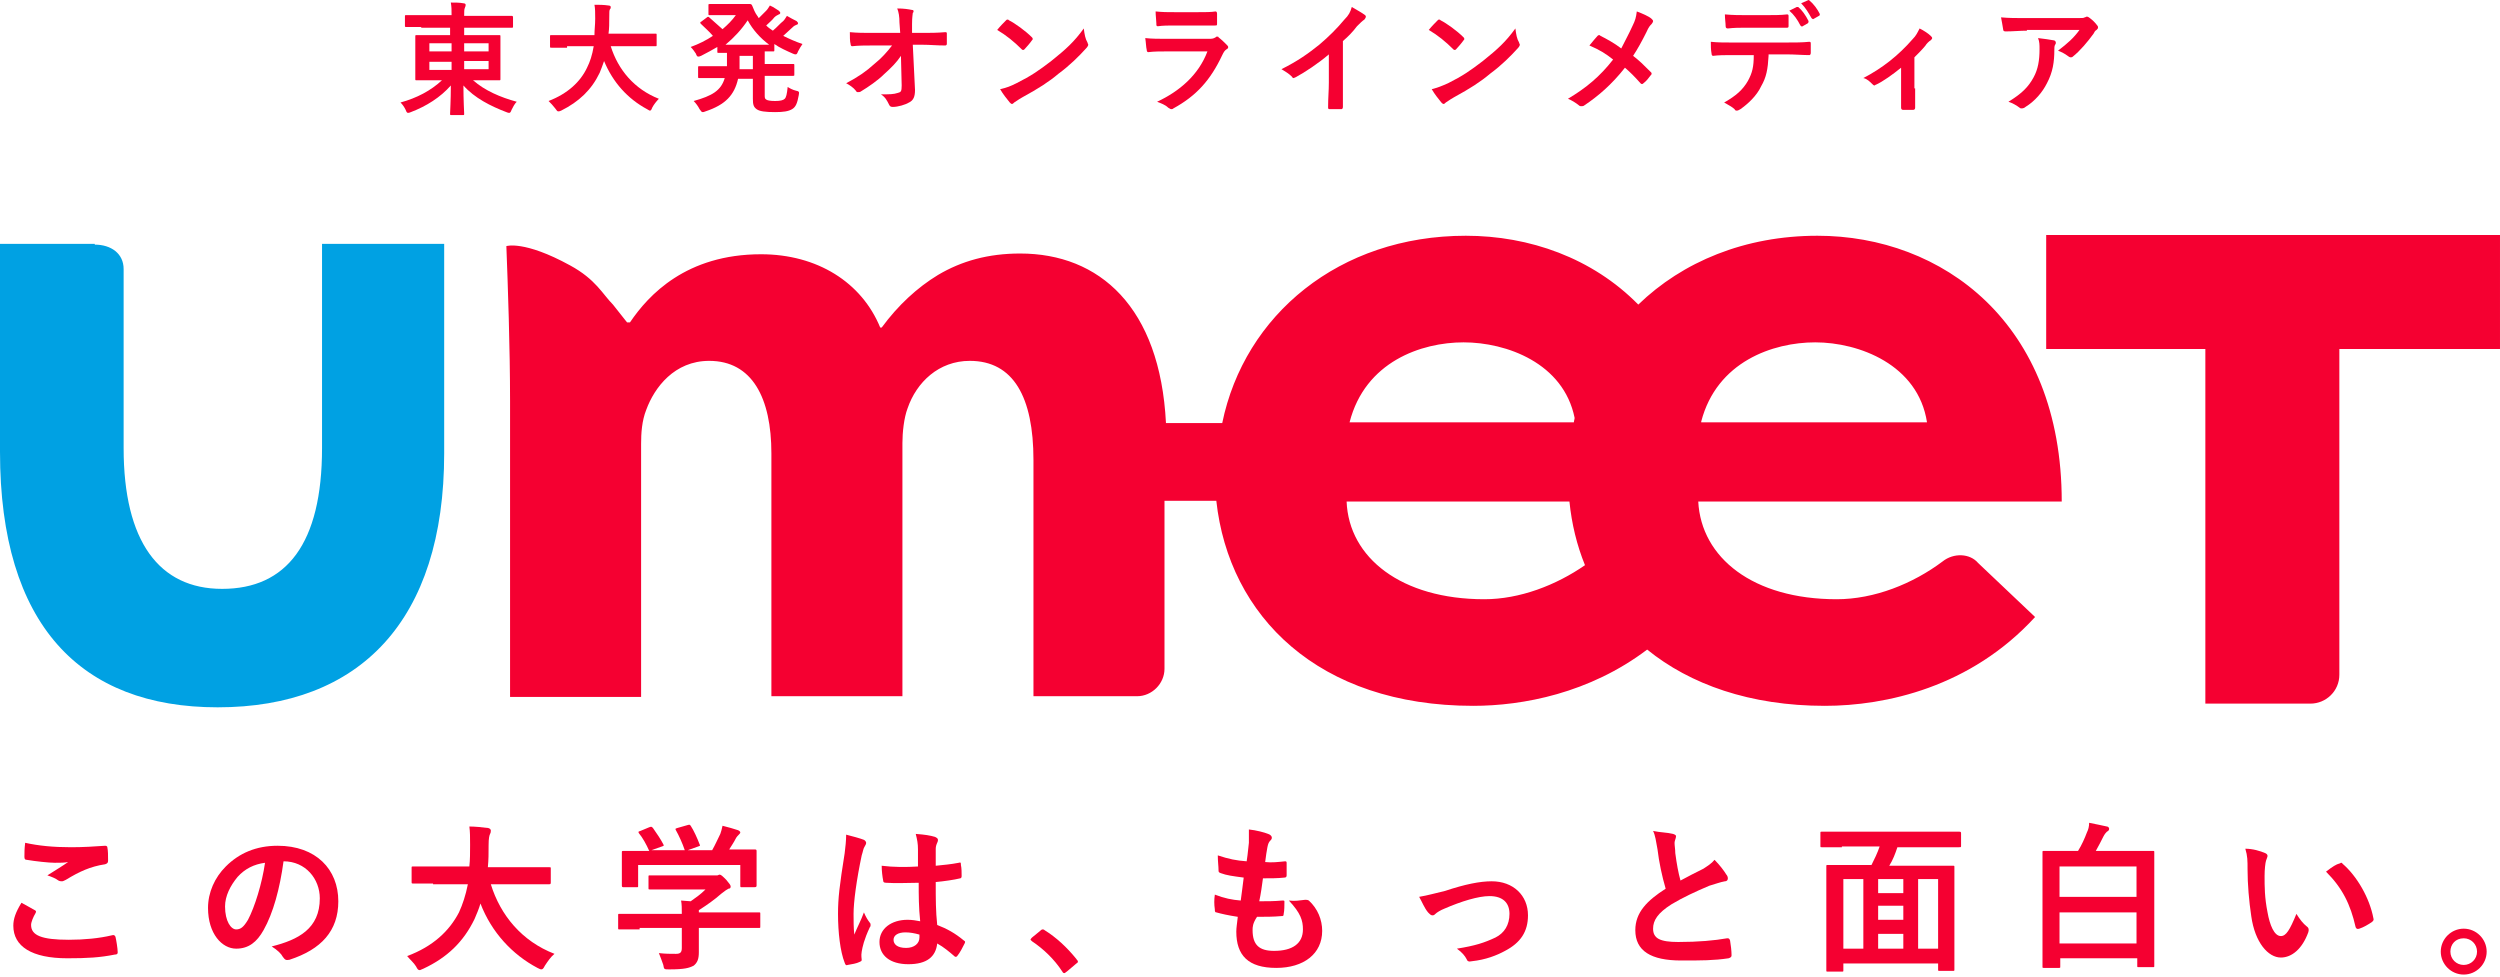
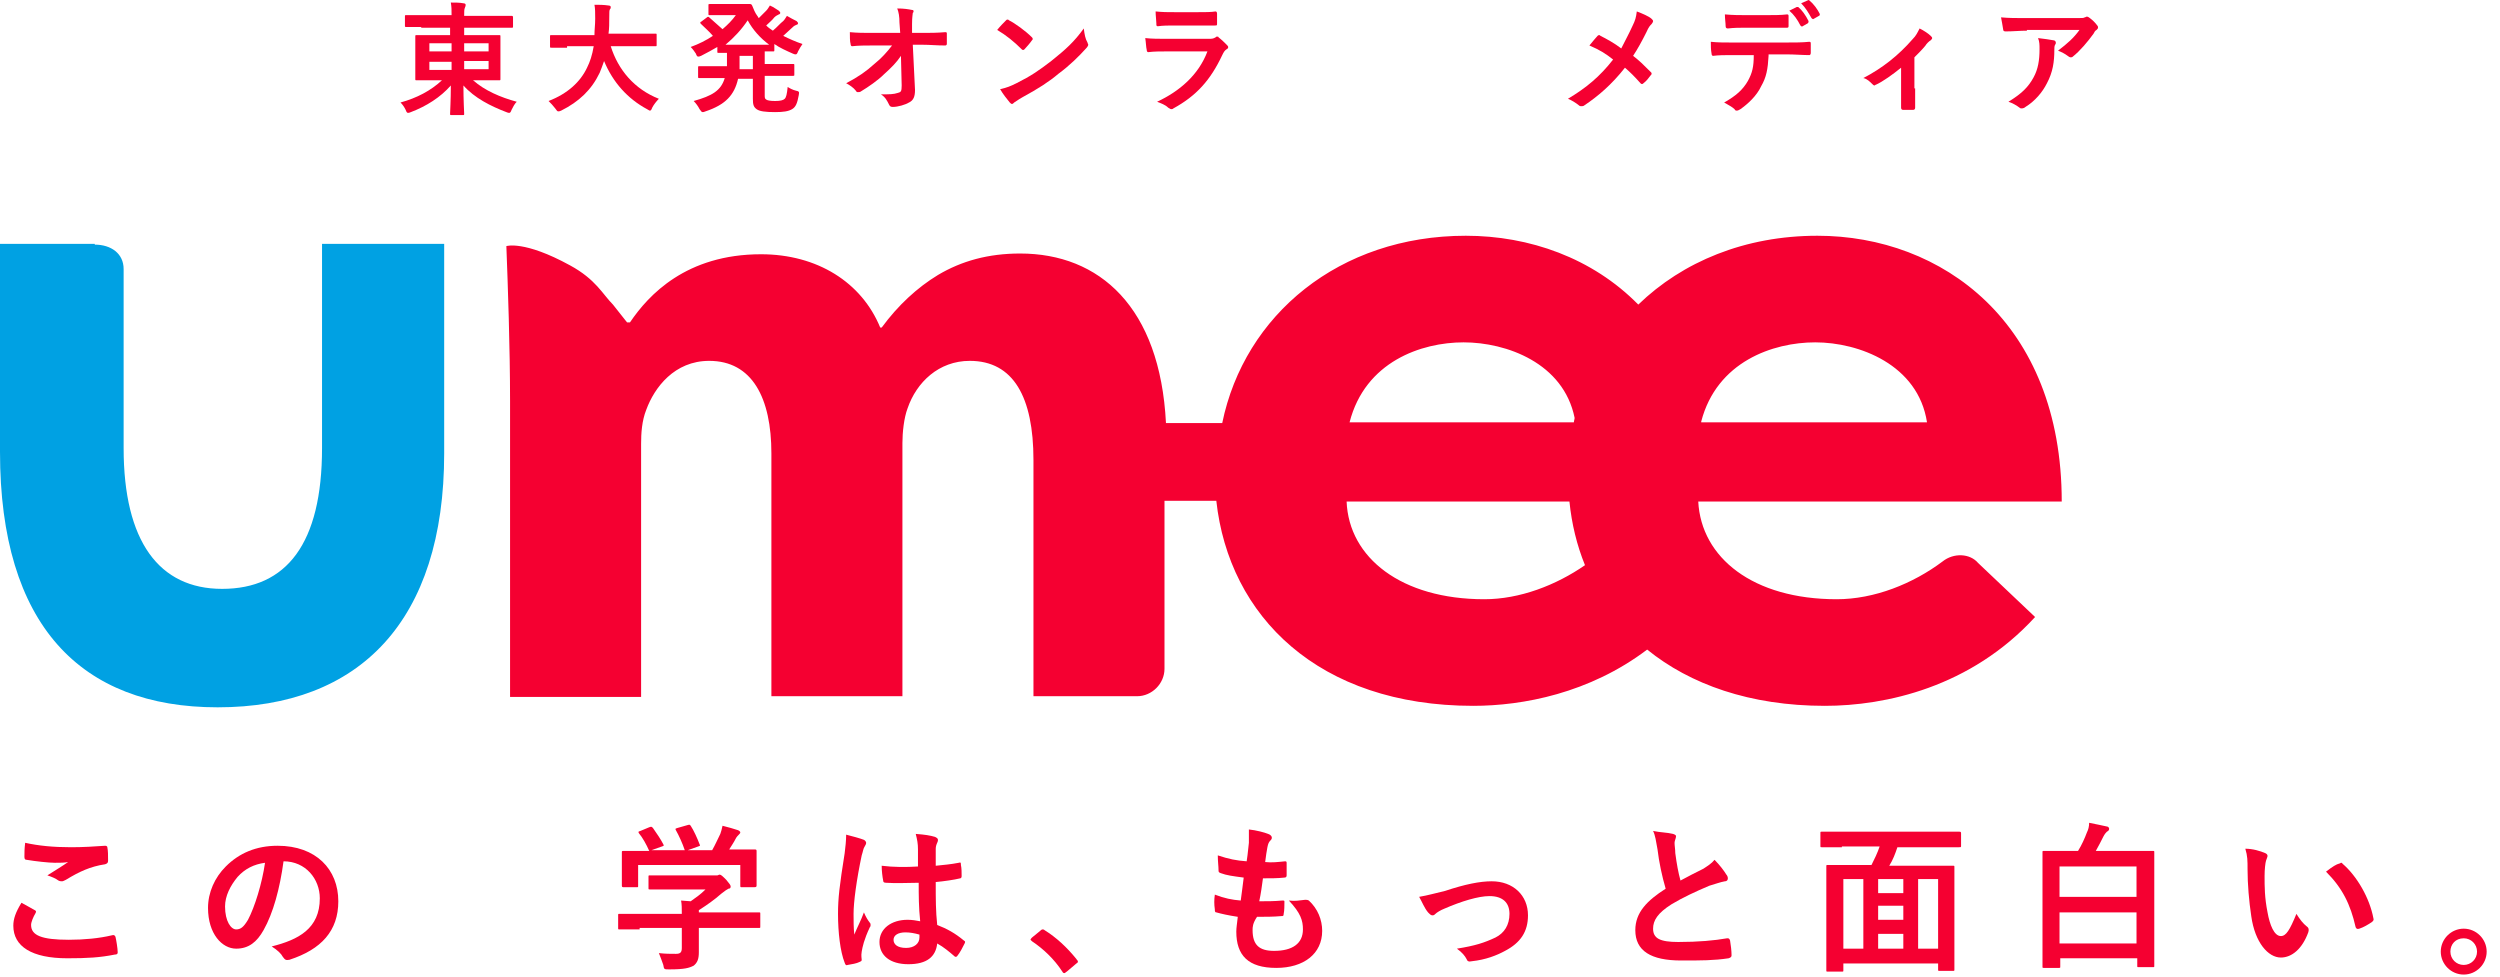
<svg xmlns="http://www.w3.org/2000/svg" width="320" height="125" viewBox="0 0 320 125" fill="none">
  <path d="M53.917 3.453C52.59 3.453 52.117 3.453 52.022 3.453C51.832 3.453 51.832 3.453 51.832 3.264V2.127C51.832 1.937 51.832 1.937 52.022 1.937C52.117 1.937 52.59 1.937 53.917 1.937H57.802C57.802 1.274 57.802 0.895 57.707 0.326C58.276 0.326 58.844 0.326 59.318 0.421C59.508 0.421 59.602 0.516 59.602 0.61C59.602 0.705 59.602 0.8 59.508 0.989C59.413 1.179 59.413 1.463 59.413 2.032H63.582C64.909 2.032 65.383 2.032 65.478 2.032C65.572 2.032 65.667 2.032 65.667 2.221V3.358C65.667 3.548 65.667 3.548 65.478 3.548C65.383 3.548 64.909 3.548 63.582 3.548H59.413V4.496H61.782C63.298 4.496 63.867 4.496 63.867 4.496C64.056 4.496 64.056 4.496 64.056 4.685C64.056 4.78 64.056 5.159 64.056 6.106V8.665C64.056 9.613 64.056 9.992 64.056 10.086C64.056 10.276 64.056 10.276 63.867 10.276C63.772 10.276 63.203 10.276 61.782 10.276H60.55C62.066 11.602 64.056 12.455 66.141 13.024C65.856 13.308 65.667 13.687 65.478 14.066C65.383 14.35 65.288 14.445 65.193 14.445C65.099 14.445 65.004 14.445 64.814 14.351C62.824 13.592 60.74 12.55 59.318 10.939C59.318 12.834 59.413 14.35 59.413 14.54C59.413 14.729 59.413 14.729 59.223 14.729H57.802C57.612 14.729 57.612 14.729 57.612 14.54C57.612 14.35 57.707 12.834 57.707 10.939C56.381 12.455 54.58 13.592 52.59 14.351C52.401 14.445 52.306 14.445 52.211 14.445C52.117 14.445 52.022 14.35 51.927 14.066C51.737 13.687 51.548 13.403 51.264 13.119C53.348 12.55 55.149 11.602 56.57 10.276H55.528C54.012 10.276 53.443 10.276 53.348 10.276C53.159 10.276 53.159 10.276 53.159 10.086C53.159 9.992 53.159 9.613 53.159 8.665V6.106C53.159 5.159 53.159 4.78 53.159 4.685C53.159 4.496 53.159 4.496 53.348 4.496C53.443 4.496 54.012 4.496 55.528 4.496H57.612V3.548H53.917V3.453ZM57.802 6.675V5.538H54.959V6.58H57.802V6.675ZM57.802 8.949V7.907H54.959V8.949H57.802ZM59.413 5.538V6.58H62.54V5.538H59.413ZM62.54 7.812H59.413V8.854H62.54V7.812Z" fill="#F50031" />
  <path d="M72.584 6.106C71.162 6.106 70.689 6.106 70.594 6.106C70.404 6.106 70.404 6.106 70.404 5.917V4.685C70.404 4.495 70.404 4.495 70.594 4.495C70.689 4.495 71.162 4.495 72.584 4.495H76.09C76.09 3.832 76.185 3.169 76.185 2.411C76.185 1.653 76.185 1.084 76.09 0.61C76.564 0.61 77.322 0.61 77.89 0.705C78.08 0.705 78.175 0.8 78.175 0.895C78.175 0.989 78.175 1.084 78.08 1.179C77.985 1.274 77.985 1.558 77.985 2.221C77.985 2.979 77.985 3.643 77.89 4.306H81.87C83.292 4.306 83.765 4.306 83.86 4.306C84.05 4.306 84.05 4.306 84.05 4.495V5.727C84.05 5.917 84.05 5.917 83.86 5.917C83.765 5.917 83.292 5.917 81.87 5.917H78.175C79.122 8.949 81.207 11.413 84.334 12.645C84.05 12.929 83.671 13.403 83.481 13.782C83.386 14.066 83.291 14.161 83.197 14.161C83.102 14.161 83.007 14.066 82.818 13.971C80.354 12.645 78.459 10.56 77.322 7.812C77.132 8.381 76.943 8.854 76.753 9.328C75.711 11.508 74.1 13.024 71.826 14.161C71.636 14.256 71.541 14.256 71.447 14.256C71.352 14.256 71.257 14.161 71.068 13.877C70.783 13.498 70.499 13.213 70.215 12.929C72.679 11.981 74.29 10.465 75.142 8.665C75.521 7.907 75.806 7.054 75.995 5.917H72.584V6.106Z" fill="#F50031" />
  <path d="M97.884 12.171C97.884 12.455 97.884 12.645 98.074 12.739C98.168 12.834 98.547 12.929 99.211 12.929C99.874 12.929 100.253 12.834 100.443 12.645C100.632 12.455 100.727 12.076 100.822 11.129C101.106 11.318 101.485 11.508 101.864 11.602C102.243 11.697 102.338 11.697 102.243 12.171C102.053 13.213 101.864 13.687 101.39 13.971C100.916 14.256 100.253 14.35 99.211 14.35C97.979 14.35 97.221 14.256 96.842 13.971C96.463 13.687 96.368 13.403 96.368 12.645V10.086H94.473C93.999 12.171 92.862 13.403 90.303 14.256C90.114 14.35 90.019 14.35 89.924 14.35C89.83 14.35 89.735 14.256 89.545 13.971C89.356 13.592 89.072 13.213 88.787 12.929C91.156 12.266 92.293 11.602 92.767 9.991H91.63C90.209 9.991 89.64 9.991 89.545 9.991C89.356 9.991 89.356 9.991 89.356 9.802V8.665C89.356 8.475 89.356 8.475 89.545 8.475C89.64 8.475 90.114 8.475 91.63 8.475H93.051C93.051 8.096 93.051 7.812 93.051 7.338V6.77C92.388 6.77 92.104 6.77 92.009 6.77C91.82 6.77 91.82 6.77 91.82 6.58V6.012C91.156 6.391 90.493 6.77 89.735 7.149C89.545 7.243 89.451 7.243 89.356 7.243C89.261 7.243 89.166 7.149 89.072 6.864C88.882 6.58 88.692 6.296 88.408 6.012C89.451 5.633 90.398 5.159 91.251 4.59C90.777 4.022 90.209 3.548 89.735 3.074C89.64 2.979 89.64 2.979 89.64 2.885C89.64 2.885 89.64 2.79 89.735 2.79L90.493 2.221C90.588 2.127 90.682 2.127 90.777 2.221C91.346 2.695 91.914 3.264 92.483 3.737C93.146 3.169 93.715 2.6 94.189 1.937H92.483C91.346 1.937 90.967 1.937 90.872 1.937C90.682 1.937 90.682 1.937 90.682 1.747V0.705C90.682 0.516 90.682 0.516 90.872 0.516C90.967 0.516 91.346 0.516 92.483 0.516H94.567C95.42 0.516 95.894 0.516 95.989 0.516C96.084 0.516 96.178 0.516 96.273 0.705C96.463 1.179 96.652 1.653 96.936 2.032C97.031 2.127 97.031 2.221 97.126 2.316C97.505 1.937 97.789 1.653 98.074 1.368C98.263 1.179 98.358 0.989 98.547 0.705C99.021 0.895 99.495 1.274 99.684 1.368C99.779 1.463 99.874 1.558 99.874 1.653C99.874 1.747 99.779 1.842 99.684 1.842C99.59 1.937 99.4 1.937 99.116 2.221C98.832 2.6 98.453 2.885 98.074 3.264C98.358 3.548 98.642 3.737 98.926 3.927C99.495 3.453 99.874 2.979 100.253 2.695C100.443 2.506 100.537 2.316 100.727 2.032C101.201 2.316 101.58 2.506 101.959 2.695C102.053 2.79 102.148 2.885 102.148 2.979C102.148 3.074 102.053 3.169 101.959 3.169C101.769 3.264 101.674 3.264 101.39 3.548C101.011 3.927 100.632 4.211 100.253 4.59C101.011 4.969 101.864 5.348 102.717 5.633C102.527 5.917 102.338 6.201 102.148 6.58C102.053 6.864 101.959 6.959 101.864 6.959C101.769 6.959 101.674 6.959 101.485 6.864C100.632 6.485 99.779 6.106 99.116 5.633V6.391C99.116 6.58 99.116 6.58 98.926 6.58C98.832 6.58 98.547 6.58 97.884 6.58V8.191H99.4C100.916 8.191 101.39 8.191 101.485 8.191C101.674 8.191 101.674 8.191 101.674 8.381V9.518C101.674 9.707 101.674 9.707 101.485 9.707C101.39 9.707 100.916 9.707 99.4 9.707H97.884V12.171ZM98.453 5.727C97.316 4.875 96.368 3.832 95.705 2.6C94.947 3.737 93.999 4.78 92.862 5.727H98.453ZM96.368 8.76V7.149H94.662V7.717C94.662 8.096 94.662 8.475 94.662 8.854H96.368V8.76Z" fill="#F50031" />
  <path d="M115.321 7.149C114.752 8.001 114.089 8.665 113.141 9.518C112.383 10.276 111.151 11.128 110.204 11.697C110.109 11.792 109.919 11.792 109.825 11.792C109.73 11.792 109.635 11.792 109.54 11.602C109.256 11.223 108.688 10.844 108.309 10.655C109.919 9.802 110.867 9.138 111.909 8.191C112.857 7.433 113.52 6.675 114.184 5.822H111.53C110.772 5.822 109.919 5.822 109.067 5.917C108.972 5.917 108.877 5.822 108.877 5.632C108.782 5.348 108.782 4.685 108.782 4.116C109.73 4.211 110.583 4.211 111.53 4.211H115.226L115.131 2.884C115.131 2.126 115.036 1.558 114.847 1.084C115.7 1.084 116.268 1.179 116.742 1.274C116.932 1.274 116.932 1.368 116.932 1.463C116.932 1.558 116.932 1.558 116.837 1.653C116.837 1.842 116.742 2.126 116.742 3.074V4.211H118.069C119.111 4.211 119.869 4.211 121.006 4.116C121.196 4.116 121.196 4.211 121.196 4.306C121.196 4.78 121.196 5.253 121.196 5.632C121.196 5.727 121.101 5.822 121.006 5.822C119.869 5.822 119.016 5.727 118.069 5.727H116.837L117.121 11.507C117.121 12.36 116.932 12.834 116.363 13.118C115.889 13.403 114.942 13.687 114.278 13.687C113.994 13.687 113.899 13.592 113.805 13.403C113.52 12.834 113.331 12.455 112.762 12.076C113.899 12.076 114.373 12.076 114.942 11.886C115.321 11.792 115.415 11.697 115.415 10.939L115.321 7.149Z" fill="#F50031" />
  <path d="M128.776 2.601C128.871 2.506 128.871 2.506 128.965 2.506C129.06 2.506 129.06 2.506 129.155 2.601C129.913 2.98 131.239 3.927 132.092 4.78C132.187 4.875 132.187 4.97 132.187 4.97C132.187 5.064 132.187 5.064 132.092 5.159C131.903 5.443 131.334 6.107 131.145 6.296C131.05 6.391 131.05 6.391 130.955 6.391C130.86 6.391 130.86 6.391 130.766 6.296C129.818 5.349 128.776 4.496 127.639 3.832C128.018 3.359 128.491 2.885 128.776 2.601ZM130.102 10.655C131.998 9.708 132.945 9.044 134.556 7.812C136.451 6.296 137.494 5.349 138.725 3.643C138.82 4.401 138.915 4.97 139.199 5.443C139.199 5.538 139.294 5.633 139.294 5.728C139.294 5.822 139.199 6.012 139.01 6.201C138.157 7.149 136.925 8.381 135.504 9.423C134.272 10.466 132.945 11.318 130.86 12.456C130.197 12.835 130.008 13.024 129.818 13.119C129.723 13.214 129.629 13.308 129.534 13.308C129.439 13.308 129.344 13.214 129.25 13.119C128.871 12.645 128.397 12.076 128.018 11.413C128.871 11.224 129.344 11.034 130.102 10.655Z" fill="#F50031" />
  <path d="M149.245 6.581C148.487 6.581 147.729 6.581 146.971 6.676C146.876 6.676 146.781 6.581 146.781 6.391C146.687 6.012 146.687 5.444 146.592 4.875C147.445 4.97 148.392 4.97 149.435 4.97H154.741C155.025 4.97 155.31 4.97 155.594 4.78C155.689 4.686 155.689 4.686 155.783 4.686C155.878 4.686 155.973 4.686 155.973 4.78C156.352 5.065 156.731 5.444 157.015 5.728C157.11 5.823 157.205 5.918 157.205 6.012C157.205 6.107 157.205 6.202 157.015 6.297C156.731 6.486 156.636 6.676 156.447 7.055C154.931 10.276 153.13 12.266 150.193 13.877C150.098 13.972 150.003 13.972 149.908 13.972C149.814 13.972 149.719 13.877 149.529 13.783C149.15 13.403 148.582 13.214 148.108 13.024C150.951 11.698 153.414 9.613 154.552 6.581H149.245ZM150.287 3.264C149.624 3.264 148.866 3.264 148.203 3.359C148.013 3.359 148.013 3.264 148.013 2.98C148.013 2.696 147.918 1.938 147.918 1.464C148.866 1.559 149.34 1.559 150.477 1.559H153.225C154.267 1.559 155.025 1.559 155.594 1.464C155.689 1.464 155.783 1.559 155.783 1.748C155.783 2.127 155.783 2.601 155.783 2.98C155.783 3.264 155.783 3.264 155.499 3.264C155.025 3.264 154.267 3.264 153.32 3.264H150.287Z" fill="#F50031" />
-   <path d="M171.892 10.466C171.892 11.508 171.892 12.456 171.892 13.688C171.892 13.877 171.798 13.972 171.703 13.972C171.229 13.972 170.66 13.972 170.187 13.972C169.997 13.972 169.997 13.877 169.997 13.688C169.997 12.551 170.092 11.603 170.092 10.561V6.96C168.765 8.097 167.06 9.234 165.828 9.898C165.733 9.898 165.638 9.992 165.638 9.992C165.543 9.992 165.449 9.992 165.354 9.803C164.975 9.424 164.501 9.14 164.027 8.855C166.112 7.813 167.439 6.865 168.86 5.728C170.092 4.686 171.134 3.644 172.082 2.506C172.65 1.938 172.84 1.559 173.029 0.896C173.693 1.275 174.356 1.654 174.735 1.938C174.83 2.033 174.83 2.127 174.83 2.127C174.83 2.222 174.735 2.412 174.64 2.506C174.356 2.696 174.167 2.885 173.693 3.359C173.124 4.117 172.556 4.686 171.892 5.254V10.466Z" fill="#F50031" />
-   <path d="M184.02 2.601C184.115 2.506 184.115 2.506 184.209 2.506C184.304 2.506 184.304 2.506 184.399 2.601C185.157 2.98 186.484 3.927 187.336 4.78C187.431 4.875 187.431 4.97 187.431 4.97C187.431 5.064 187.431 5.064 187.336 5.159C187.147 5.443 186.578 6.107 186.389 6.296C186.294 6.391 186.294 6.391 186.199 6.391C186.105 6.391 186.105 6.391 186.01 6.296C185.062 5.349 184.02 4.496 182.883 3.832C183.262 3.359 183.736 2.885 184.02 2.601ZM185.347 10.655C187.242 9.708 188.189 9.044 189.8 7.812C191.695 6.296 192.738 5.349 193.97 3.643C194.064 4.401 194.159 4.97 194.443 5.443C194.443 5.538 194.538 5.633 194.538 5.728C194.538 5.822 194.443 6.012 194.254 6.201C193.401 7.149 192.169 8.381 190.748 9.423C189.516 10.466 188.189 11.318 186.105 12.456C185.441 12.835 185.252 13.024 185.062 13.119C184.967 13.214 184.873 13.308 184.778 13.308C184.683 13.308 184.588 13.214 184.494 13.119C184.115 12.645 183.641 12.076 183.262 11.413C184.02 11.224 184.494 11.034 185.347 10.655Z" fill="#F50031" />
  <path d="M208.941 3.359C209.32 2.601 209.415 2.222 209.51 1.464C210.268 1.748 211.121 2.127 211.405 2.411C211.5 2.506 211.594 2.601 211.594 2.696C211.594 2.79 211.5 2.98 211.405 3.075C211.215 3.264 211.026 3.454 210.742 4.117C210.173 5.254 209.605 6.297 209.036 7.149C209.889 7.813 210.268 8.192 211.31 9.234C211.405 9.329 211.405 9.329 211.405 9.424C211.405 9.518 211.405 9.518 211.31 9.613C211.026 9.992 210.742 10.371 210.363 10.655C210.268 10.75 210.268 10.75 210.173 10.75C210.078 10.75 210.078 10.75 209.984 10.655C209.226 9.803 208.657 9.234 207.994 8.666C206.288 10.845 204.488 12.361 202.782 13.498C202.687 13.593 202.498 13.593 202.403 13.593C202.308 13.593 202.213 13.593 202.119 13.498C201.645 13.119 201.171 12.835 200.697 12.645C203.066 11.224 204.772 9.803 206.478 7.623C205.53 6.865 204.772 6.391 203.445 5.823C203.919 5.254 204.298 4.78 204.488 4.591C204.488 4.591 204.582 4.496 204.677 4.496C204.772 4.496 204.772 4.496 204.867 4.591C205.625 4.97 206.667 5.538 207.52 6.202C208.088 5.065 208.467 4.401 208.941 3.359Z" fill="#F50031" />
  <path d="M226.377 7.149C226.283 8.855 226.093 9.897 225.43 11.034C224.861 12.266 223.724 13.308 222.777 13.972C222.587 14.066 222.492 14.161 222.303 14.161C222.208 14.161 222.113 14.161 222.019 13.972C221.734 13.687 221.166 13.403 220.692 13.119C222.208 12.266 223.061 11.508 223.724 10.371C224.293 9.328 224.482 8.57 224.482 7.054H221.545C220.787 7.054 220.029 7.054 219.271 7.149C219.176 7.149 219.081 7.054 219.081 6.865C218.986 6.391 218.986 5.822 218.986 5.349C219.839 5.443 220.692 5.443 221.64 5.443H228.557C229.789 5.443 230.642 5.443 231.589 5.349C231.779 5.349 231.779 5.443 231.779 5.633C231.779 5.822 231.779 6.58 231.779 6.77C231.779 6.96 231.684 7.054 231.589 7.054C230.831 7.054 229.694 6.96 228.652 6.96H226.377V7.149ZM223.345 3.548C222.682 3.548 222.019 3.548 221.166 3.643C220.976 3.643 220.882 3.548 220.882 3.359C220.882 2.98 220.787 2.411 220.787 1.843C221.829 1.937 222.682 1.937 223.345 1.937H226.188C227.041 1.937 227.988 1.937 228.746 1.843C228.936 1.843 228.936 1.937 228.936 2.127C228.936 2.506 228.936 2.885 228.936 3.264C228.936 3.453 228.936 3.548 228.746 3.548C227.894 3.548 227.041 3.548 226.188 3.548H223.345ZM229.978 0.895C230.073 0.895 230.073 0.895 230.168 0.895C230.642 1.274 231.115 1.937 231.494 2.695C231.494 2.79 231.494 2.885 231.4 2.98L230.736 3.359C230.642 3.453 230.547 3.359 230.452 3.264C230.073 2.506 229.599 1.843 229.031 1.369L229.978 0.895ZM231.4 0.042C231.494 -0.053 231.494 0.042 231.589 0.042C232.158 0.516 232.632 1.179 232.916 1.748C232.916 1.843 233.011 1.937 232.821 2.032L232.158 2.411C232.063 2.506 231.968 2.411 231.873 2.316C231.494 1.653 231.115 0.99 230.547 0.421L231.4 0.042Z" fill="#F50031" />
  <path d="M245.139 11.318C245.139 12.076 245.139 13.024 245.139 13.782C245.139 13.971 245.044 14.066 244.855 14.066C244.476 14.066 244.002 14.066 243.623 14.066C243.433 14.066 243.339 13.971 243.339 13.782C243.339 12.929 243.339 12.171 243.339 11.318V8.665C242.296 9.518 240.97 10.465 240.117 10.844C240.022 10.844 240.022 10.939 239.927 10.939C239.832 10.939 239.738 10.844 239.643 10.749C239.359 10.465 238.98 10.086 238.506 9.991C240.875 8.76 242.96 7.149 244.855 4.969C245.234 4.59 245.423 4.211 245.708 3.643C246.276 3.927 246.845 4.306 247.129 4.59C247.224 4.685 247.318 4.78 247.318 4.874C247.318 4.969 247.224 5.064 247.129 5.159C246.939 5.253 246.56 5.633 246.466 5.822C246.087 6.296 245.613 6.77 245.044 7.338V11.318H245.139Z" fill="#F50031" />
  <path d="M259.449 3.927C258.597 3.927 257.649 4.022 256.701 4.022C256.512 4.022 256.417 3.927 256.417 3.833C256.322 3.359 256.228 2.601 256.133 2.222C257.175 2.316 258.028 2.316 259.26 2.316H265.798C266.462 2.316 266.746 2.316 266.841 2.222C266.935 2.222 267.03 2.127 267.125 2.127C267.22 2.127 267.409 2.222 267.504 2.316C267.883 2.601 268.167 2.885 268.451 3.264C268.546 3.359 268.546 3.454 268.546 3.548C268.546 3.643 268.451 3.738 268.357 3.833C268.167 3.927 268.072 4.117 267.978 4.306C267.22 5.349 266.272 6.486 265.324 7.244C265.23 7.339 265.135 7.339 265.04 7.339C264.945 7.339 264.756 7.244 264.661 7.149C264.282 6.865 263.903 6.675 263.429 6.486C264.661 5.538 265.419 4.875 266.177 3.833H259.449V3.927ZM260.302 9.897C260.871 8.855 261.06 7.718 261.06 6.296C261.06 5.728 261.06 5.349 260.871 4.875C261.629 4.97 262.387 5.064 262.861 5.159C263.05 5.159 263.145 5.349 263.145 5.444C263.145 5.538 263.145 5.633 263.05 5.728C262.955 5.917 262.955 6.107 262.955 6.391C262.955 7.907 262.766 9.234 262.008 10.655C261.439 11.792 260.492 12.929 259.26 13.688C259.165 13.782 258.976 13.877 258.786 13.877C258.691 13.877 258.597 13.877 258.502 13.782C258.123 13.498 257.649 13.214 257.08 13.024C258.786 11.982 259.639 11.129 260.302 9.897Z" fill="#F50031" />
  <path d="M4.453 116.501C4.643 116.596 4.643 116.69 4.548 116.88C4.264 117.354 3.979 118.017 3.979 118.396C3.979 119.723 5.306 120.291 8.812 120.291C10.802 120.291 12.697 120.102 14.308 119.723C14.592 119.628 14.687 119.723 14.782 119.912C14.877 120.291 15.066 121.428 15.066 121.902C15.066 122.092 14.971 122.186 14.687 122.186C12.792 122.566 11.181 122.66 8.622 122.66C4.074 122.66 1.705 121.144 1.705 118.491C1.705 117.638 1.989 116.785 2.747 115.553C3.411 115.932 3.979 116.217 4.453 116.501ZM9.096 108.446C10.612 108.446 12.129 108.352 13.455 108.257C13.645 108.257 13.739 108.352 13.739 108.446C13.834 108.92 13.834 109.489 13.834 110.152C13.834 110.436 13.739 110.531 13.455 110.626C11.56 110.91 10.139 111.574 8.433 112.616C8.243 112.711 8.054 112.805 7.959 112.805C7.77 112.805 7.675 112.805 7.485 112.711C7.106 112.426 6.633 112.237 6.064 112.047C7.106 111.384 8.054 110.815 8.717 110.342C8.243 110.436 7.675 110.436 7.012 110.436C6.253 110.436 4.548 110.247 3.411 110.057C3.221 110.057 3.126 109.963 3.126 109.678C3.126 109.205 3.126 108.636 3.221 107.878C4.927 108.257 6.822 108.446 9.096 108.446Z" fill="#F50031" />
  <path d="M36.292 110.247C35.819 113.753 34.966 116.88 33.734 119.059C32.881 120.575 31.839 121.428 30.228 121.428C28.427 121.428 26.627 119.533 26.627 116.217C26.627 114.227 27.48 112.331 28.901 110.91C30.607 109.204 32.786 108.257 35.534 108.257C40.462 108.257 43.304 111.289 43.304 115.364C43.304 119.154 41.125 121.523 37.05 122.85C36.577 122.944 36.482 122.85 36.198 122.471C36.008 122.092 35.534 121.618 34.776 121.144C38.188 120.291 40.935 118.87 40.935 114.985C40.935 112.521 39.135 110.247 36.292 110.247ZM30.417 112.237C29.47 113.374 28.806 114.7 28.806 116.027C28.806 117.922 29.564 118.965 30.228 118.965C30.796 118.965 31.175 118.68 31.744 117.733C32.597 116.122 33.544 113.09 33.923 110.436C32.502 110.626 31.365 111.194 30.417 112.237Z" fill="#F50031" />
-   <path d="M55.434 113.089C53.633 113.089 52.97 113.089 52.875 113.089C52.686 113.089 52.686 113.089 52.686 112.805V111.099C52.686 110.91 52.686 110.91 52.875 110.91C52.97 110.91 53.633 110.91 55.434 110.91H60.077C60.172 110.057 60.172 109.11 60.172 108.162C60.172 107.214 60.172 106.456 60.077 105.793C60.74 105.793 61.783 105.888 62.446 105.982C62.635 105.982 62.825 106.172 62.825 106.267C62.825 106.456 62.825 106.551 62.73 106.741C62.635 106.93 62.541 107.309 62.541 108.162C62.541 109.204 62.541 110.057 62.446 111.005H67.752C69.553 111.005 70.216 111.005 70.311 111.005C70.5 111.005 70.5 111.005 70.5 111.194V112.9C70.5 113.089 70.5 113.184 70.311 113.184C70.216 113.184 69.553 113.184 67.752 113.184H62.825C64.057 117.164 66.805 120.481 70.974 122.091C70.5 122.47 70.121 123.039 69.742 123.608C69.553 123.987 69.458 124.081 69.269 124.081C69.174 124.081 68.984 123.987 68.795 123.892C65.573 122.186 62.92 119.343 61.498 115.648C61.309 116.311 61.025 116.974 60.74 117.638C59.319 120.575 57.234 122.565 54.202 123.987C53.918 124.081 53.823 124.176 53.728 124.176C53.539 124.176 53.444 124.081 53.254 123.702C52.97 123.229 52.496 122.85 52.117 122.376C55.434 121.144 57.518 119.154 58.75 116.785C59.224 115.743 59.603 114.606 59.887 113.184H55.434V113.089Z" fill="#F50031" />
  <path d="M81.871 118.965C80.071 118.965 79.407 118.965 79.313 118.965C79.123 118.965 79.123 118.965 79.123 118.775V117.164C79.123 116.975 79.123 116.975 79.313 116.975C79.407 116.975 80.071 116.975 81.871 116.975H87.272C87.272 116.311 87.272 115.743 87.177 115.269L88.409 115.364C89.073 114.89 89.641 114.511 90.305 113.848H85.851C83.956 113.848 83.292 113.848 83.198 113.848C83.008 113.848 83.008 113.848 83.008 113.658V112.237C83.008 112.047 83.008 112.047 83.198 112.047C83.292 112.047 83.956 112.047 85.851 112.047H91.347C91.631 112.047 91.726 112.047 91.821 112.047C91.915 112.047 92.01 111.953 92.105 111.953C92.294 111.953 92.484 112.142 92.958 112.616C93.337 113.09 93.526 113.279 93.526 113.469C93.526 113.658 93.432 113.753 93.242 113.753C93.053 113.848 92.768 114.037 92.294 114.416C91.442 115.174 90.494 115.838 89.452 116.501V116.785H94.569C96.369 116.785 97.032 116.785 97.127 116.785C97.317 116.785 97.317 116.785 97.317 116.975V118.586C97.317 118.775 97.317 118.775 97.127 118.775C97.032 118.775 96.369 118.775 94.569 118.775H89.452V120.102C89.452 120.576 89.452 121.334 89.452 121.902C89.452 122.755 89.262 123.229 88.788 123.608C88.22 123.892 87.651 124.082 85.661 124.082C84.998 124.082 84.998 124.082 84.903 123.513C84.714 122.945 84.524 122.471 84.335 121.997C85.188 122.092 85.756 122.092 86.514 122.092C87.083 122.092 87.272 121.902 87.272 121.334V118.775H81.871V118.965ZM83.103 105.888C83.387 105.793 83.387 105.793 83.577 105.983C84.05 106.646 84.619 107.499 84.903 108.067C84.998 108.257 84.998 108.257 84.714 108.352L83.387 108.825H87.651C87.367 107.973 86.893 106.93 86.514 106.267C86.419 106.077 86.419 106.077 86.704 105.983L88.03 105.604C88.315 105.509 88.315 105.604 88.409 105.698C88.788 106.267 89.262 107.309 89.546 108.067C89.641 108.257 89.641 108.257 89.357 108.352L88.03 108.825H91.157C91.536 108.162 91.821 107.499 92.2 106.741C92.294 106.457 92.389 106.172 92.484 105.698C93.242 105.888 93.905 106.077 94.474 106.267C94.663 106.362 94.758 106.457 94.758 106.551C94.758 106.646 94.663 106.741 94.569 106.836C94.474 106.93 94.284 107.12 94.19 107.309C93.905 107.878 93.621 108.257 93.337 108.731H93.905C95.801 108.731 96.464 108.731 96.559 108.731C96.748 108.731 96.843 108.731 96.843 108.92C96.843 109.015 96.843 109.394 96.843 110.057V111.005C96.843 112.805 96.843 113.184 96.843 113.279C96.843 113.469 96.843 113.563 96.559 113.563H94.948C94.758 113.563 94.758 113.563 94.758 113.279V110.721H81.681V113.374C81.681 113.563 81.681 113.563 81.492 113.563H79.881C79.692 113.563 79.597 113.563 79.597 113.374C79.597 113.184 79.597 112.9 79.597 111.1V110.342C79.597 109.584 79.597 109.205 79.597 109.11C79.597 108.92 79.597 108.92 79.881 108.92C79.976 108.92 80.639 108.92 82.534 108.92H83.103C82.724 108.067 82.25 107.215 81.776 106.646C81.681 106.457 81.681 106.457 81.966 106.362L83.103 105.888Z" fill="#F50031" />
  <path d="M110.582 107.499C110.772 107.594 110.866 107.784 110.866 107.878C110.866 108.068 110.772 108.163 110.677 108.352C110.487 108.636 110.487 108.921 110.298 109.489C109.635 112.616 109.256 115.459 109.256 116.975C109.256 117.828 109.256 118.776 109.35 119.628C109.729 118.681 110.203 117.828 110.582 116.786C110.866 117.449 111.056 117.733 111.34 118.112C111.435 118.207 111.435 118.302 111.435 118.397C111.435 118.491 111.435 118.586 111.34 118.681C110.582 120.292 110.393 121.239 110.298 121.808C110.203 122.376 110.298 122.661 110.298 122.85C110.298 123.04 110.203 123.04 110.014 123.134C109.635 123.324 109.066 123.419 108.497 123.514C108.308 123.608 108.213 123.514 108.118 123.229C107.55 121.808 107.266 119.344 107.266 116.975C107.266 114.985 107.455 113.374 108.118 109.205C108.213 108.447 108.308 107.594 108.308 106.836C109.066 107.025 110.108 107.31 110.582 107.499ZM117.594 112.995C116.173 112.995 114.752 113.09 113.425 112.995C113.141 112.995 113.046 112.901 113.046 112.711C112.951 112.237 112.856 111.479 112.856 110.816C114.373 111.005 115.983 111.005 117.5 110.911C117.5 110.153 117.5 109.489 117.5 108.731C117.5 107.973 117.405 107.499 117.215 106.741C118.447 106.836 119.016 106.931 119.679 107.12C119.869 107.215 120.058 107.31 120.058 107.499C120.058 107.594 120.058 107.689 119.963 107.878C119.869 108.068 119.774 108.352 119.774 108.636C119.774 109.3 119.774 109.868 119.774 110.816C120.721 110.721 121.764 110.626 122.711 110.437C122.996 110.342 122.996 110.437 122.996 110.721C123.09 111.1 123.09 111.763 123.09 112.142C123.09 112.332 122.996 112.427 122.901 112.427C122.143 112.616 120.816 112.806 119.774 112.901C119.774 115.175 119.774 116.596 119.963 118.397C121.195 118.87 122.238 119.439 123.375 120.386C123.564 120.481 123.564 120.576 123.469 120.766C123.185 121.334 122.901 121.903 122.522 122.376C122.427 122.471 122.427 122.471 122.332 122.471C122.237 122.471 122.238 122.471 122.143 122.376C121.479 121.808 120.816 121.239 119.963 120.766C119.774 122.471 118.637 123.419 116.268 123.419C113.899 123.419 112.572 122.282 112.572 120.576C112.572 118.87 114.088 117.733 116.173 117.733C116.741 117.733 117.31 117.828 117.784 117.923C117.594 116.122 117.594 114.606 117.594 112.995ZM115.889 119.344C114.941 119.344 114.373 119.723 114.373 120.292C114.373 120.86 114.846 121.334 115.983 121.334C117.026 121.334 117.689 120.766 117.689 120.007C117.689 119.818 117.689 119.723 117.689 119.628C117.026 119.439 116.457 119.344 115.889 119.344Z" fill="#F50031" />
  <path d="M133.136 119.154C133.326 118.965 133.42 118.965 133.42 118.965C133.515 118.965 133.61 118.965 133.705 119.06C135.221 120.007 136.547 121.239 137.779 122.755C137.874 122.945 137.969 122.945 137.969 123.039C137.969 123.134 137.969 123.229 137.779 123.324L136.547 124.366C136.358 124.461 136.358 124.556 136.263 124.556C136.168 124.556 136.074 124.556 135.979 124.366C134.937 122.755 133.515 121.429 132.094 120.481C131.999 120.386 131.904 120.291 131.904 120.291C131.904 120.291 131.904 120.197 132.094 120.007L133.136 119.154Z" fill="#F50031" />
  <path d="M160.331 119.059C160.331 120.954 161.184 121.712 163.079 121.712C165.448 121.712 166.775 120.765 166.775 118.964C166.775 117.827 166.491 116.88 164.975 115.269C165.827 115.363 166.207 115.269 167.059 115.174C167.249 115.174 167.344 115.174 167.533 115.269C168.67 116.311 169.239 117.732 169.239 119.154C169.239 122.091 166.87 123.892 163.364 123.892C159.763 123.892 158.247 122.281 158.247 119.249C158.247 118.775 158.342 118.206 158.436 117.353C157.204 117.164 156.352 116.974 155.688 116.785C155.499 116.785 155.499 116.595 155.499 116.406C155.404 115.743 155.404 115.174 155.499 114.511C156.731 114.984 157.678 115.174 158.815 115.269C158.91 114.511 159.1 113.184 159.194 112.331C157.773 112.142 157.015 112.047 156.257 111.763C155.973 111.668 155.973 111.573 155.973 111.384C155.973 110.91 155.878 110.246 155.878 109.488C157.299 109.962 158.247 110.152 159.573 110.247C159.763 109.015 159.763 108.541 159.858 107.878C159.858 107.309 159.858 106.74 159.858 106.172C160.805 106.267 161.848 106.551 162.321 106.74C162.606 106.835 162.795 107.025 162.795 107.214C162.795 107.404 162.7 107.498 162.606 107.593C162.416 107.783 162.321 107.972 162.227 108.446C162.132 108.92 162.037 109.583 161.942 110.341C162.795 110.436 163.553 110.341 164.501 110.247C164.69 110.247 164.69 110.341 164.69 110.531C164.69 111.005 164.69 111.573 164.69 112.047C164.69 112.236 164.596 112.331 164.406 112.331C163.553 112.426 162.606 112.426 161.658 112.426C161.563 113.184 161.374 114.511 161.184 115.363C162.227 115.363 163.079 115.363 164.122 115.269C164.406 115.269 164.406 115.269 164.406 115.458C164.406 115.837 164.406 116.595 164.311 116.974C164.311 117.259 164.217 117.259 164.027 117.259C162.985 117.353 161.942 117.353 160.9 117.353C160.331 118.206 160.331 118.68 160.331 119.059Z" fill="#F50031" />
  <path d="M184.969 114.037C187.527 113.184 189.423 112.805 190.939 112.805C193.687 112.805 195.582 114.605 195.582 117.164C195.582 119.248 194.634 120.67 192.644 121.712C191.602 122.281 190.181 122.849 188.38 123.039C188.001 123.133 187.812 123.039 187.717 122.754C187.527 122.375 187.148 121.902 186.485 121.428C188.854 121.049 189.991 120.67 191.412 120.006C192.55 119.438 193.213 118.395 193.213 116.974C193.213 115.553 192.36 114.7 190.654 114.7C189.233 114.7 187.054 115.363 184.874 116.311C184.4 116.5 183.927 116.785 183.737 116.974C183.548 117.164 183.453 117.164 183.358 117.164C183.168 117.164 183.074 117.069 182.789 116.785C182.316 116.216 182.031 115.458 181.652 114.795C182.789 114.605 183.737 114.321 184.969 114.037Z" fill="#F50031" />
  <path d="M214.153 106.74C214.437 106.835 214.532 106.93 214.532 107.025C214.532 107.309 214.343 107.593 214.343 107.877C214.343 108.257 214.437 108.73 214.437 109.204C214.627 110.625 214.816 111.668 215.101 112.71C216.143 112.142 216.901 111.763 218.038 111.194C218.607 110.815 219.08 110.531 219.459 110.057C220.123 110.72 220.691 111.478 220.976 111.952C221.07 112.047 221.165 112.236 221.165 112.426C221.165 112.615 221.07 112.805 220.786 112.805C220.218 112.9 219.459 113.184 218.796 113.373C216.996 114.132 215.385 114.89 213.963 115.742C212.163 116.88 211.595 117.827 211.595 118.869C211.595 120.101 212.447 120.575 214.816 120.575C217.375 120.575 219.459 120.386 221.07 120.101C221.26 120.101 221.355 120.101 221.449 120.386C221.544 120.954 221.639 121.712 221.639 122.281C221.639 122.47 221.544 122.565 221.26 122.66C219.365 122.944 217.754 122.944 215.195 122.944C211.31 122.944 209.32 121.712 209.32 119.059C209.32 116.785 210.836 115.269 213.205 113.753C212.732 112.142 212.353 110.341 212.163 108.73C211.974 107.688 211.879 106.93 211.595 106.361C212.447 106.551 213.395 106.551 214.153 106.74Z" fill="#F50031" />
  <path d="M235.76 108.446C233.959 108.446 233.296 108.446 233.201 108.446C233.012 108.446 233.012 108.446 233.012 108.256V106.646C233.012 106.456 233.012 106.456 233.201 106.456C233.296 106.456 233.959 106.456 235.76 106.456H248.173C249.974 106.456 250.637 106.456 250.732 106.456C250.921 106.456 251.016 106.456 251.016 106.646V108.256C251.016 108.446 251.016 108.446 250.732 108.446C250.637 108.446 249.974 108.446 248.173 108.446H242.867C242.582 109.299 242.298 110.057 241.824 110.815H247.226C249.121 110.815 249.879 110.815 249.974 110.815C250.163 110.815 250.163 110.815 250.163 111.004C250.163 111.099 250.163 112.047 250.163 114.89V118.585C250.163 123.134 250.163 123.986 250.163 124.081C250.163 124.271 250.163 124.271 249.974 124.271H248.268C248.078 124.271 248.078 124.271 248.078 124.081V123.323H235.949V124.176C235.949 124.365 235.949 124.365 235.76 124.365H233.959C233.77 124.365 233.77 124.365 233.77 124.176C233.77 123.986 233.77 123.134 233.77 118.585V115.269C233.77 111.952 233.77 111.099 233.77 110.91C233.77 110.72 233.77 110.72 233.959 110.72C234.149 110.72 234.812 110.72 236.707 110.72H239.55C239.929 109.962 240.308 109.204 240.592 108.351H235.76V108.446ZM235.949 121.428H238.508V112.521H235.949V121.428ZM243.625 114.321V112.521H240.403V114.321H243.625ZM243.625 117.732V115.932H240.403V117.732H243.625ZM243.625 121.428V119.533H240.403V121.428H243.625ZM245.52 112.521V121.428H248.078V112.521H245.52Z" fill="#F50031" />
  <path d="M261.629 123.892C261.439 123.892 261.439 123.892 261.439 123.703C261.439 123.513 261.439 122.565 261.439 117.448V113.848C261.439 110.247 261.439 109.204 261.439 109.11C261.439 108.92 261.439 108.92 261.629 108.92C261.818 108.92 262.482 108.92 264.472 108.92H265.988C266.462 108.162 266.841 107.309 267.125 106.551C267.314 106.172 267.409 105.793 267.409 105.319C268.262 105.509 268.925 105.604 269.683 105.793C269.873 105.793 269.968 105.983 269.968 106.077C269.968 106.267 269.873 106.362 269.683 106.456C269.589 106.551 269.399 106.741 269.21 107.12C268.925 107.688 268.641 108.257 268.262 108.92H272.716C274.706 108.92 275.369 108.92 275.558 108.92C275.748 108.92 275.748 108.92 275.748 109.11C275.748 109.299 275.748 110.247 275.748 113.374V117.448C275.748 122.565 275.748 123.513 275.748 123.608C275.748 123.797 275.748 123.797 275.558 123.797H273.758C273.569 123.797 273.569 123.797 273.569 123.608V122.66H263.714V123.703C263.714 123.892 263.714 123.892 263.524 123.892H261.629ZM263.619 114.795H273.474V110.91H263.619V114.795ZM273.474 120.765V116.785H263.619V120.765H273.474Z" fill="#F50031" />
  <path d="M289.961 109.204C290.15 109.299 290.245 109.394 290.245 109.583C290.245 109.678 290.15 109.868 290.056 110.152C289.961 110.436 289.866 111.289 289.866 112.142C289.866 113.468 289.866 114.89 290.245 116.785C290.529 118.396 291.098 119.817 291.951 119.817C292.614 119.817 293.088 119.059 293.941 116.975C294.414 117.733 294.794 118.206 295.267 118.585C295.552 118.775 295.552 119.059 295.457 119.343C294.699 121.428 293.372 122.565 291.951 122.565C290.34 122.565 288.634 120.67 288.16 117.259C287.876 115.364 287.687 113.184 287.687 111.289C287.687 110.152 287.687 109.583 287.402 108.636C288.35 108.636 289.298 108.92 289.961 109.204ZM299.437 110.531C299.531 110.531 299.626 110.436 299.626 110.436C299.721 110.436 299.816 110.436 299.816 110.531C301.711 112.142 303.322 114.985 303.796 117.543C303.89 117.827 303.701 117.922 303.606 118.017C303.038 118.396 302.564 118.68 301.995 118.87C301.711 118.964 301.616 118.87 301.521 118.68C300.858 115.743 299.816 113.658 297.731 111.573C298.584 110.91 299.058 110.626 299.437 110.531Z" fill="#F50031" />
  <path d="M318.293 121.808C318.293 123.419 316.966 124.745 315.355 124.745C313.745 124.745 312.418 123.419 312.418 121.808C312.418 120.197 313.745 118.87 315.355 118.87C316.966 118.87 318.293 120.197 318.293 121.808ZM313.65 121.808C313.65 122.755 314.408 123.513 315.355 123.513C316.303 123.513 317.061 122.755 317.061 121.808C317.061 120.86 316.303 120.102 315.355 120.102C314.313 120.102 313.65 120.86 313.65 121.808Z" fill="#F50031" />
-   <path d="M319.999 30.081V44.674H299.437V86.368C299.437 88.452 297.731 90.063 295.741 90.063H282.285V44.674H261.912V30.081H319.999Z" fill="#F50031" />
  <path d="M248.646 71.87C244.856 74.712 239.928 76.702 235.096 76.702C224.388 76.702 217.755 71.396 217.376 64.194H218.892H263.902C263.902 41.263 248.552 30.176 232.632 30.176C223.346 30.176 215.386 33.492 209.7 38.988C203.825 33.019 195.771 30.176 187.622 30.176C171.418 30.176 159.289 40.315 156.446 54.15C154.172 54.15 153.698 54.15 151.329 54.15C150.666 54.15 150.003 54.15 149.244 54.15C148.486 39.273 140.716 32.45 130.577 32.45C126.502 32.45 123.091 33.398 120.059 35.198C117.406 36.809 114.942 39.083 112.857 41.926H112.668C110.299 36.146 104.613 32.545 97.411 32.545C87.841 32.545 83.008 37.757 80.639 41.263H80.26L78.46 38.988C77.133 37.662 76.28 35.767 72.964 33.966C67.089 30.744 64.814 31.502 64.814 31.502C65.004 36.43 65.288 44.484 65.288 51.402V89.21H82.061V56.803C82.061 55.476 82.155 53.865 82.724 52.444C83.766 49.601 86.325 46.19 90.778 46.19C96.274 46.19 98.738 50.928 98.738 58.035V89.116H115.51V56.708C115.51 55.382 115.7 53.486 116.174 52.255C117.311 48.938 120.154 46.19 124.133 46.19C129.724 46.19 132.283 50.833 132.283 58.888V89.116H145.549C147.444 89.116 149.055 87.505 149.055 85.61V64.099C151.708 64.099 152.845 64.099 155.688 64.099C157.299 78.882 168.765 90.347 188.569 90.347C194.918 90.347 203.446 88.737 210.838 83.146C216.334 87.6 224.009 90.347 233.58 90.347C241.35 90.347 252.247 87.979 260.491 78.977L253.195 72.059C252.152 70.827 250.068 70.733 248.646 71.87ZM232.348 43.821C237.939 43.821 245.519 46.664 246.656 54.055H217.755C217.755 54.055 217.755 54.055 217.755 53.96C219.745 46.285 226.947 43.821 232.348 43.821ZM187.337 43.821C192.833 43.821 200.13 46.474 201.551 53.486C201.551 53.676 201.456 53.865 201.456 54.055H172.745C174.735 46.285 181.936 43.821 187.337 43.821ZM172.366 64.194H200.888C201.172 67.037 201.836 69.785 202.878 72.343C199.182 74.902 194.539 76.702 189.991 76.702C179.378 76.702 172.65 71.396 172.366 64.194Z" fill="#F50031" />
  <path d="M12.129 31.312C14.214 31.312 15.825 32.45 15.825 34.44V57.371C15.825 69.311 20.373 75.375 28.428 75.375C36.672 75.375 41.22 69.595 41.22 57.371V31.218H56.855V58.035C56.855 79.45 46.053 90.537 27.859 90.537C10.329 90.537 0 80.019 0 57.845V31.218H12.129V31.312Z" fill="#00A1E3" />
</svg>